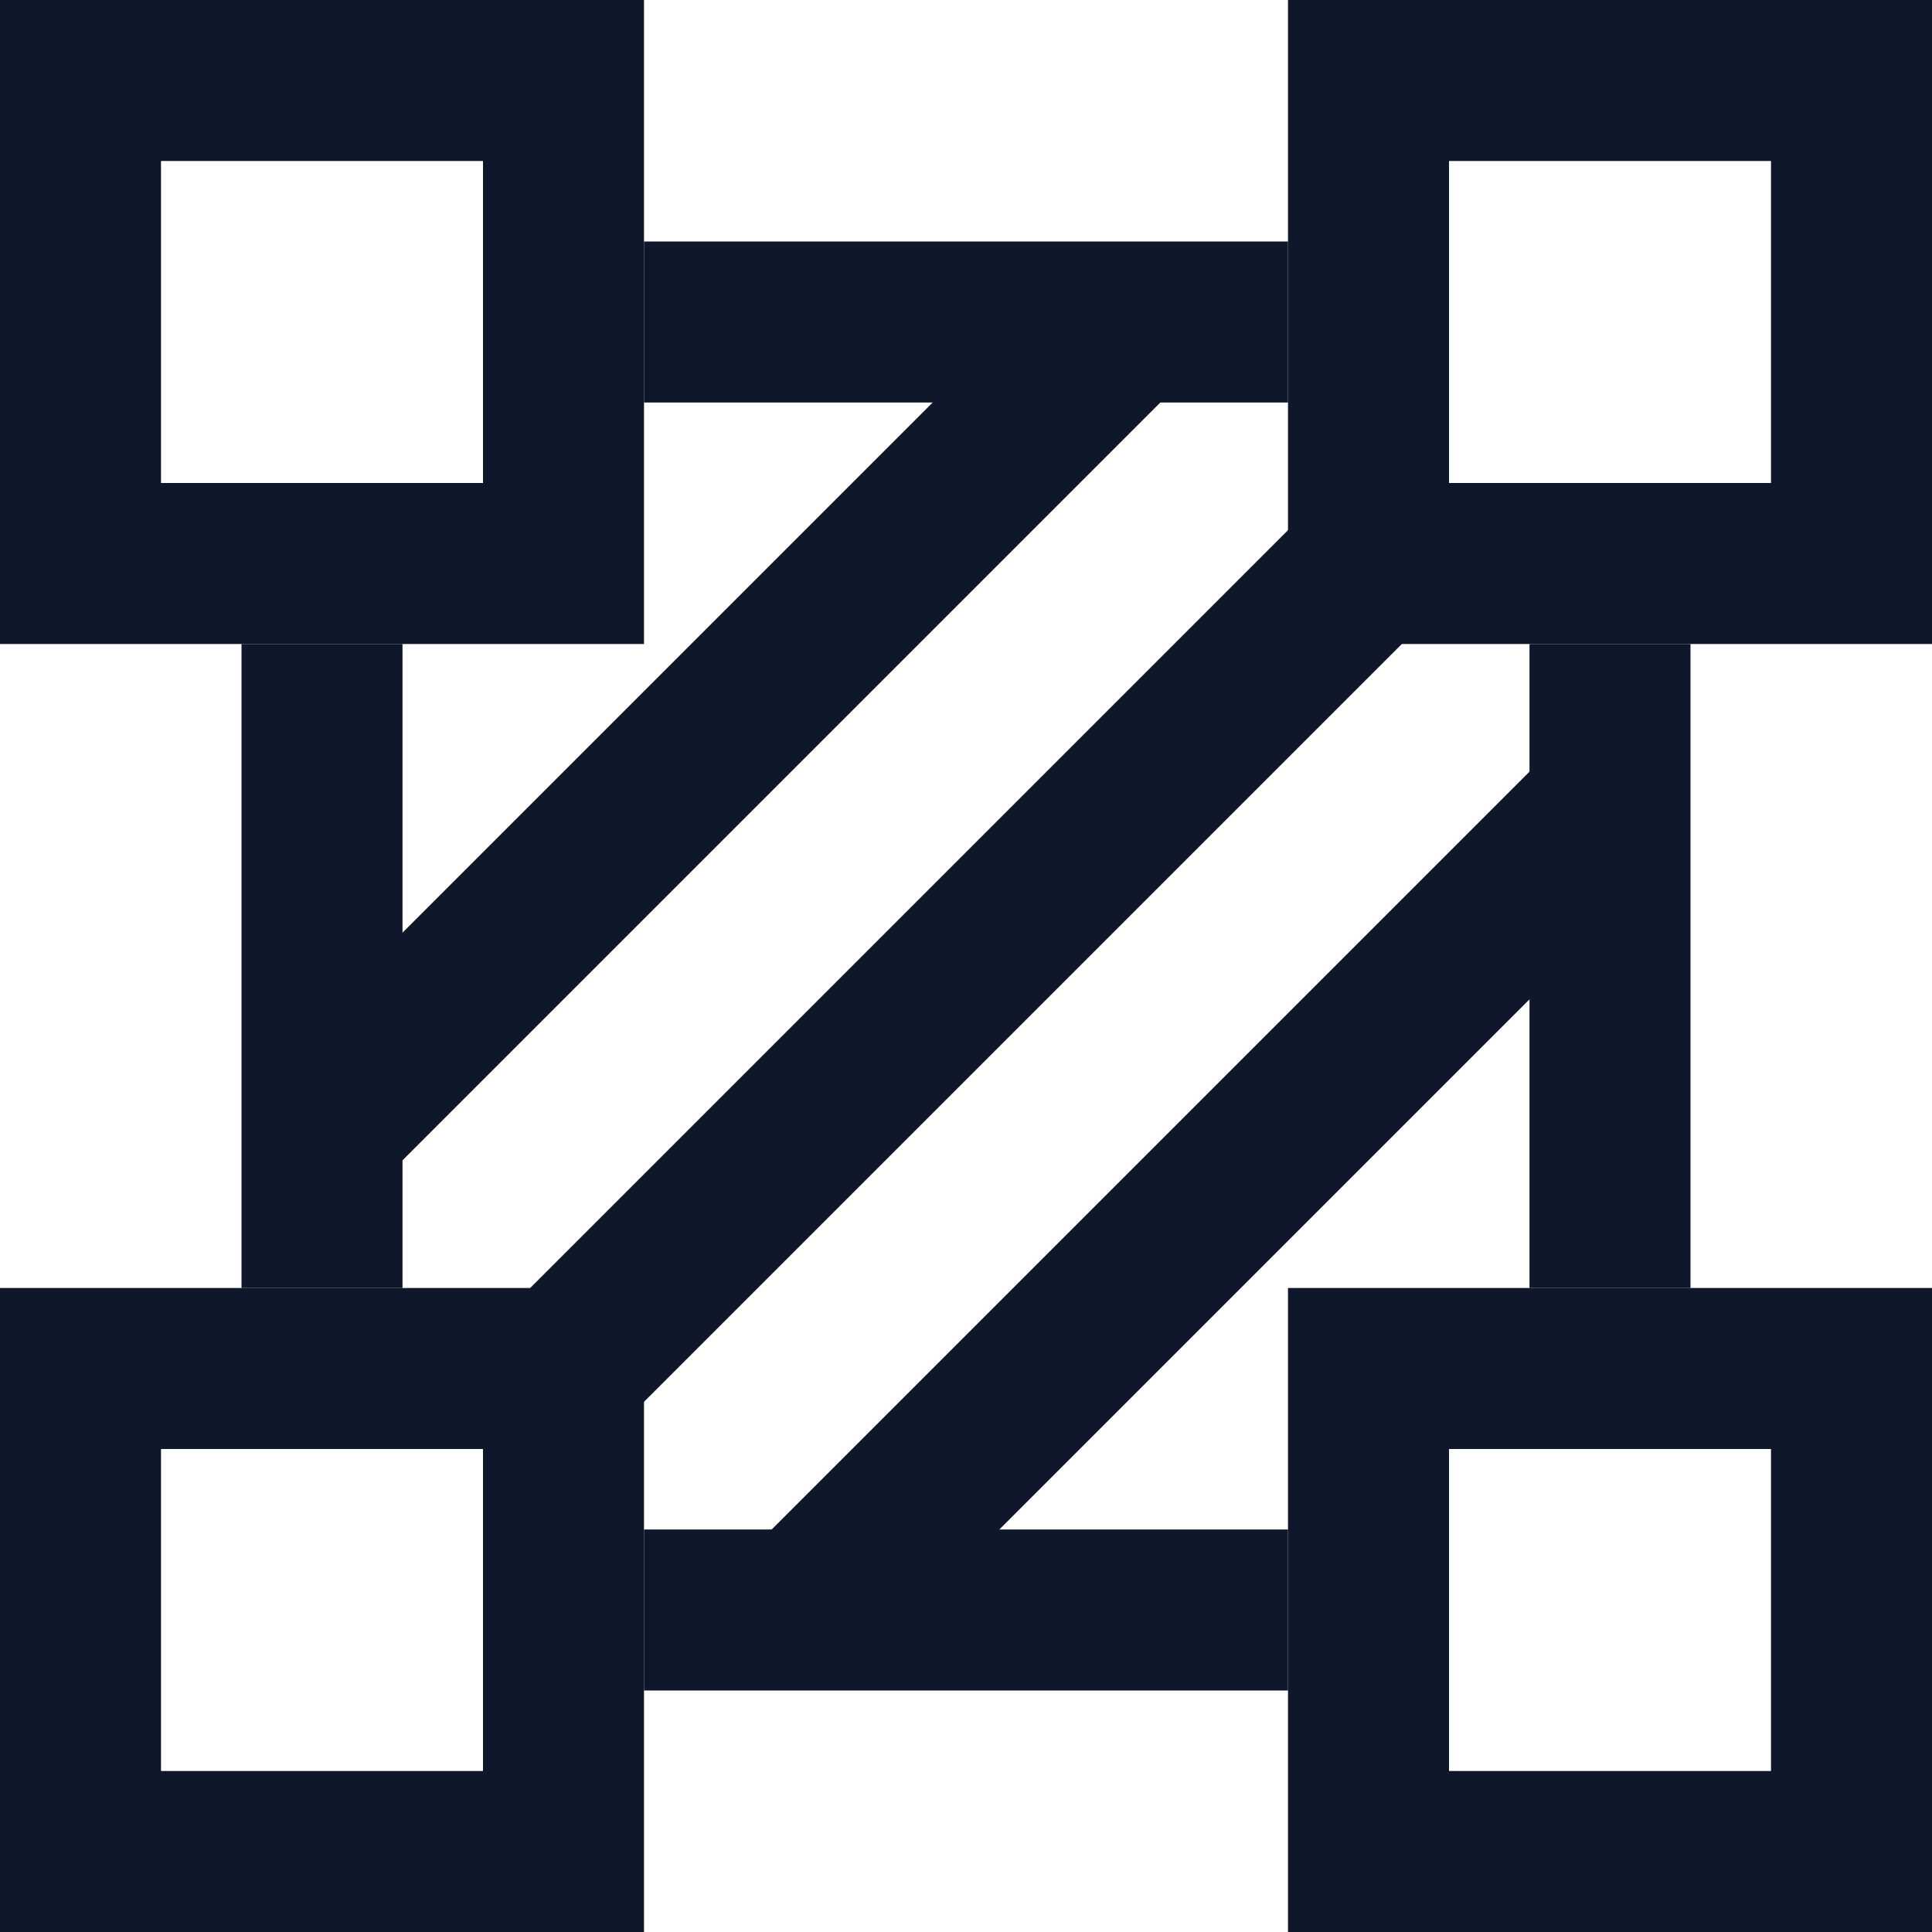
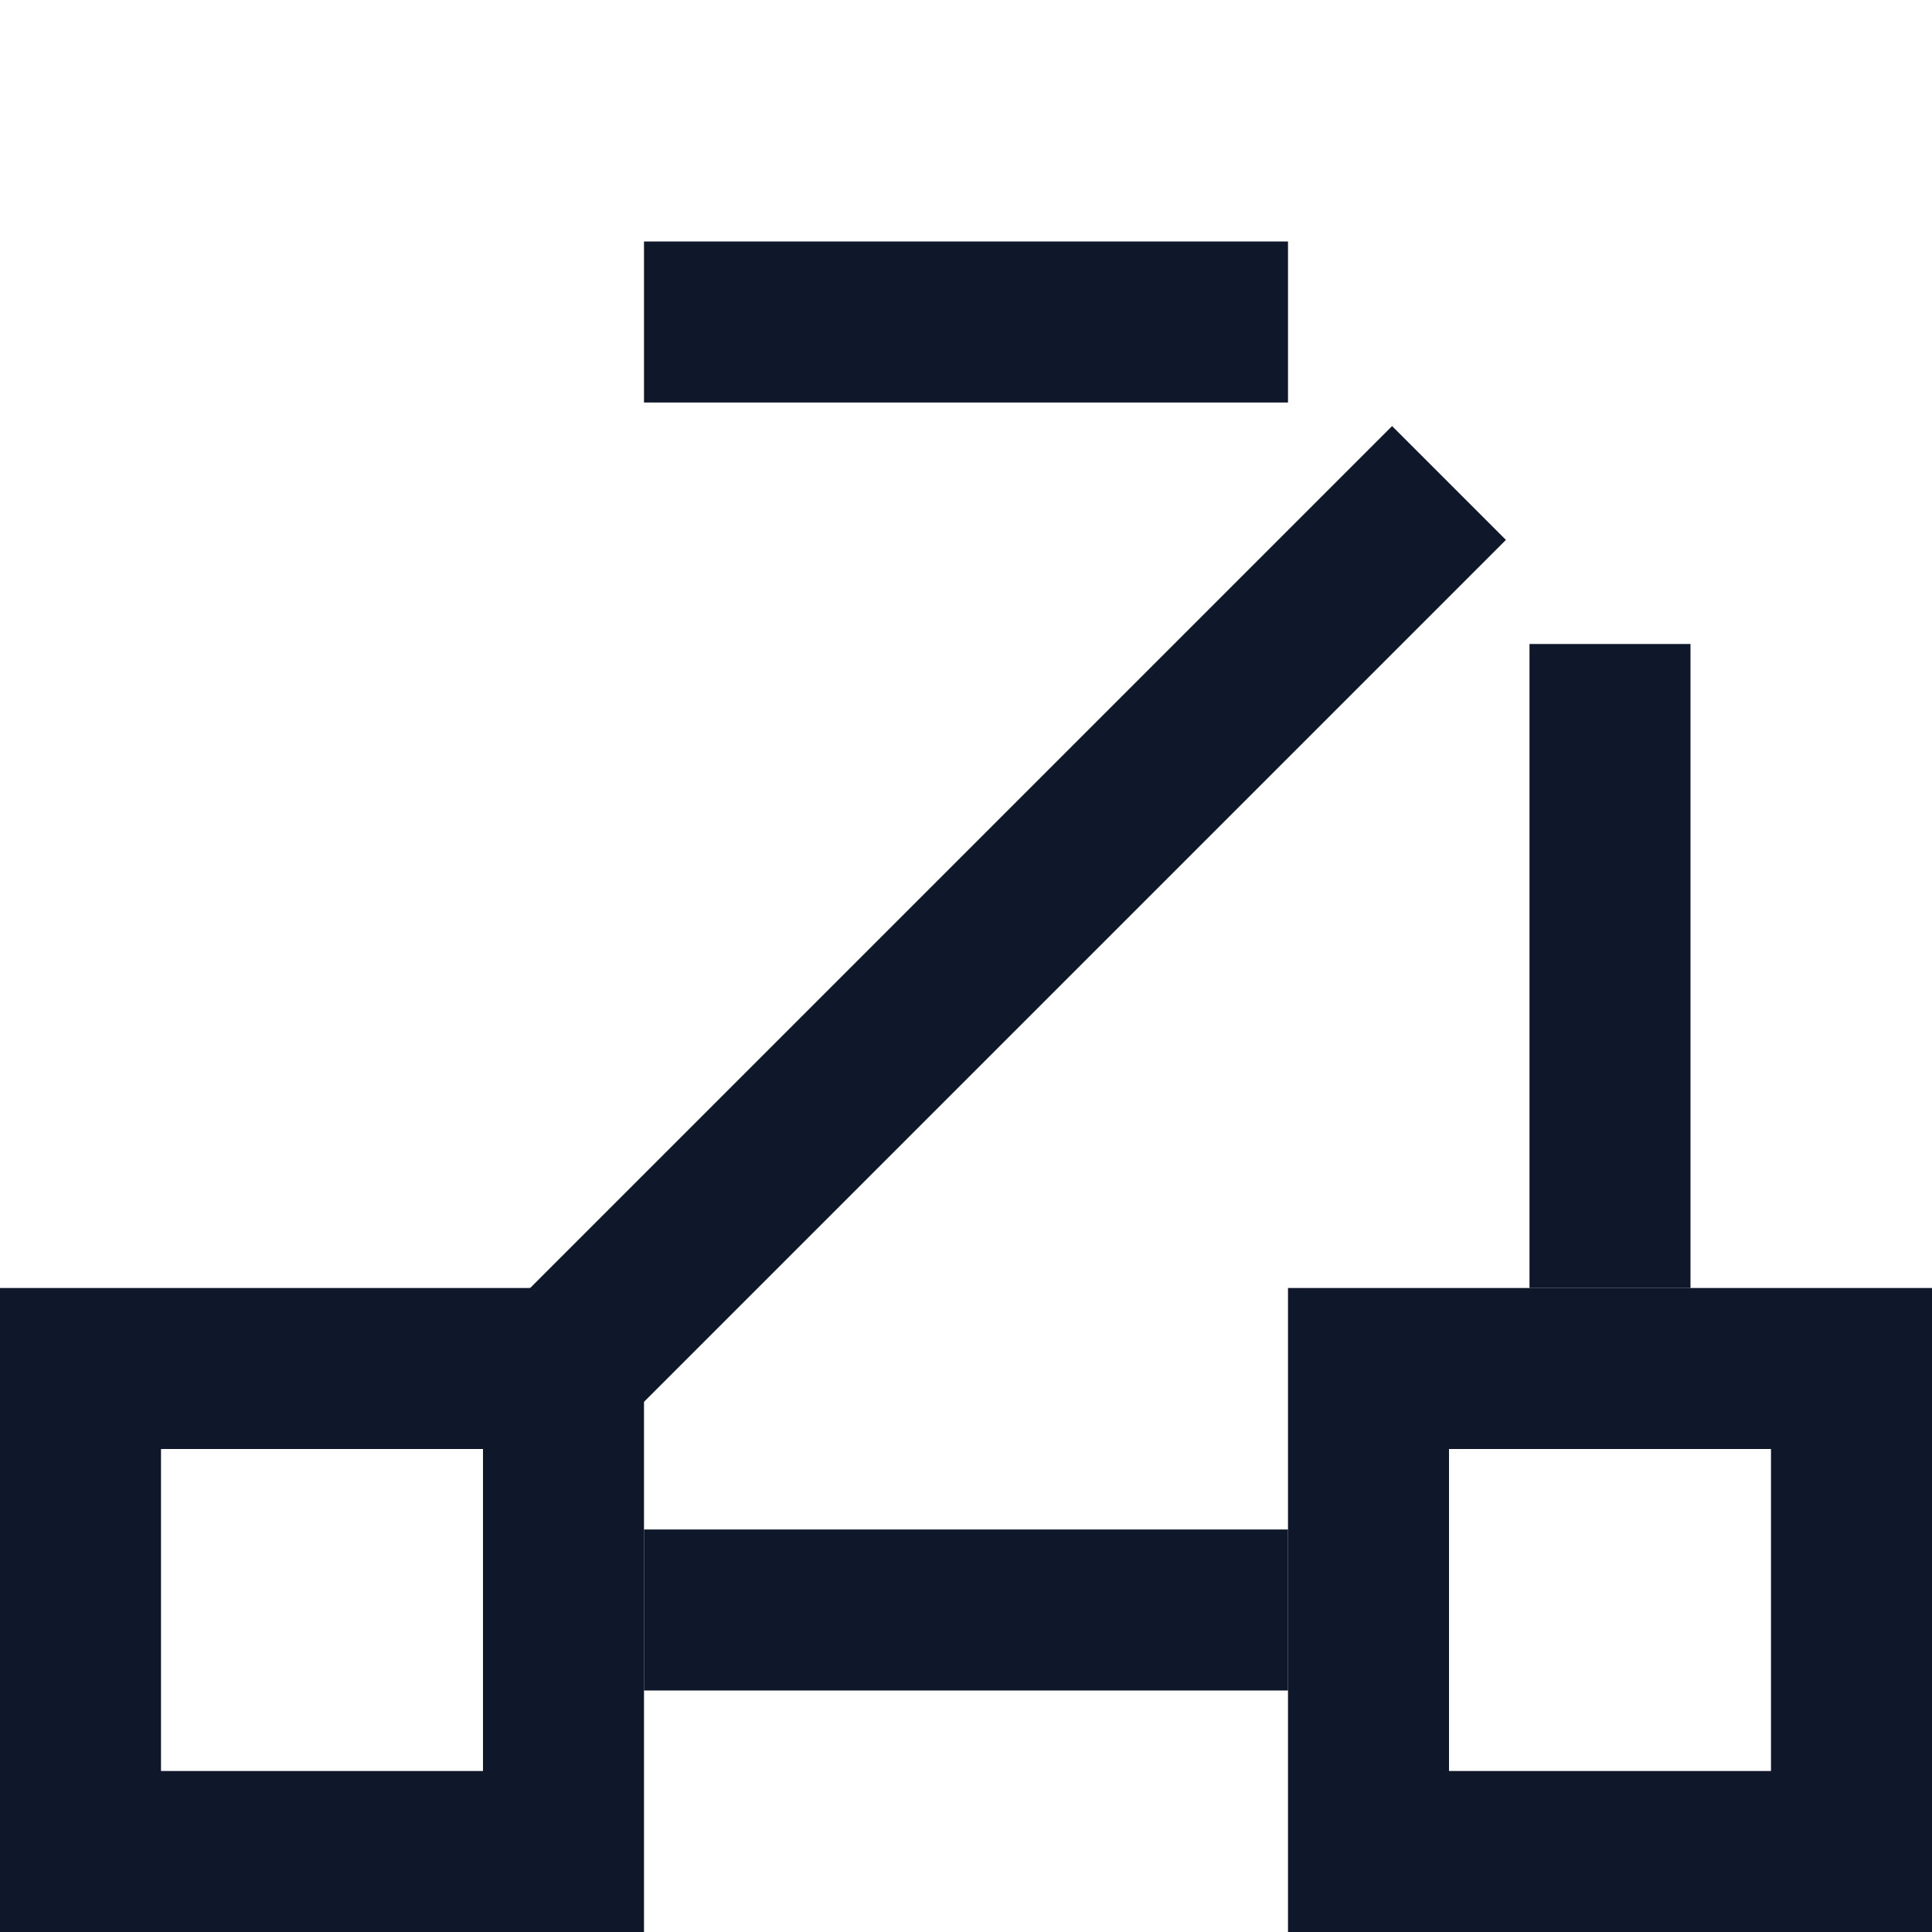
<svg xmlns="http://www.w3.org/2000/svg" viewBox="0 0 24 24" width="24" height="24" fill="none">
  <path d="M20 8V16" stroke="#0F172A" stroke-width="2px" fill="none" />
-   <path d="M4 8V16" stroke="#0F172A" stroke-width="2px" fill="none" />
  <rect x="1" y="17" width="6" height="6" stroke="#0F172A" stroke-width="2px" fill="none" />
  <rect x="17" y="17" width="6" height="6" stroke="#0F172A" stroke-width="2px" fill="none" />
-   <rect x="17" y="1" width="6" height="6" stroke="#0F172A" stroke-width="2px" fill="none" />
-   <rect x="1" y="1" width="6" height="6" stroke="#0F172A" stroke-width="2px" fill="none" />
-   <path d="M4 14L14 4" stroke="#0F172A" stroke-width="2px" fill="none" />
  <path d="M6 18L18 6" stroke="#0F172A" stroke-width="2px" fill="none" />
-   <path d="M10 20L20 10" stroke="#0F172A" stroke-width="2px" fill="none" />
  <path d="M8 4H16" stroke="#0F172A" stroke-width="2px" fill="none" />
  <path d="M8 20H16" stroke="#0F172A" stroke-width="2px" fill="none" />
</svg>